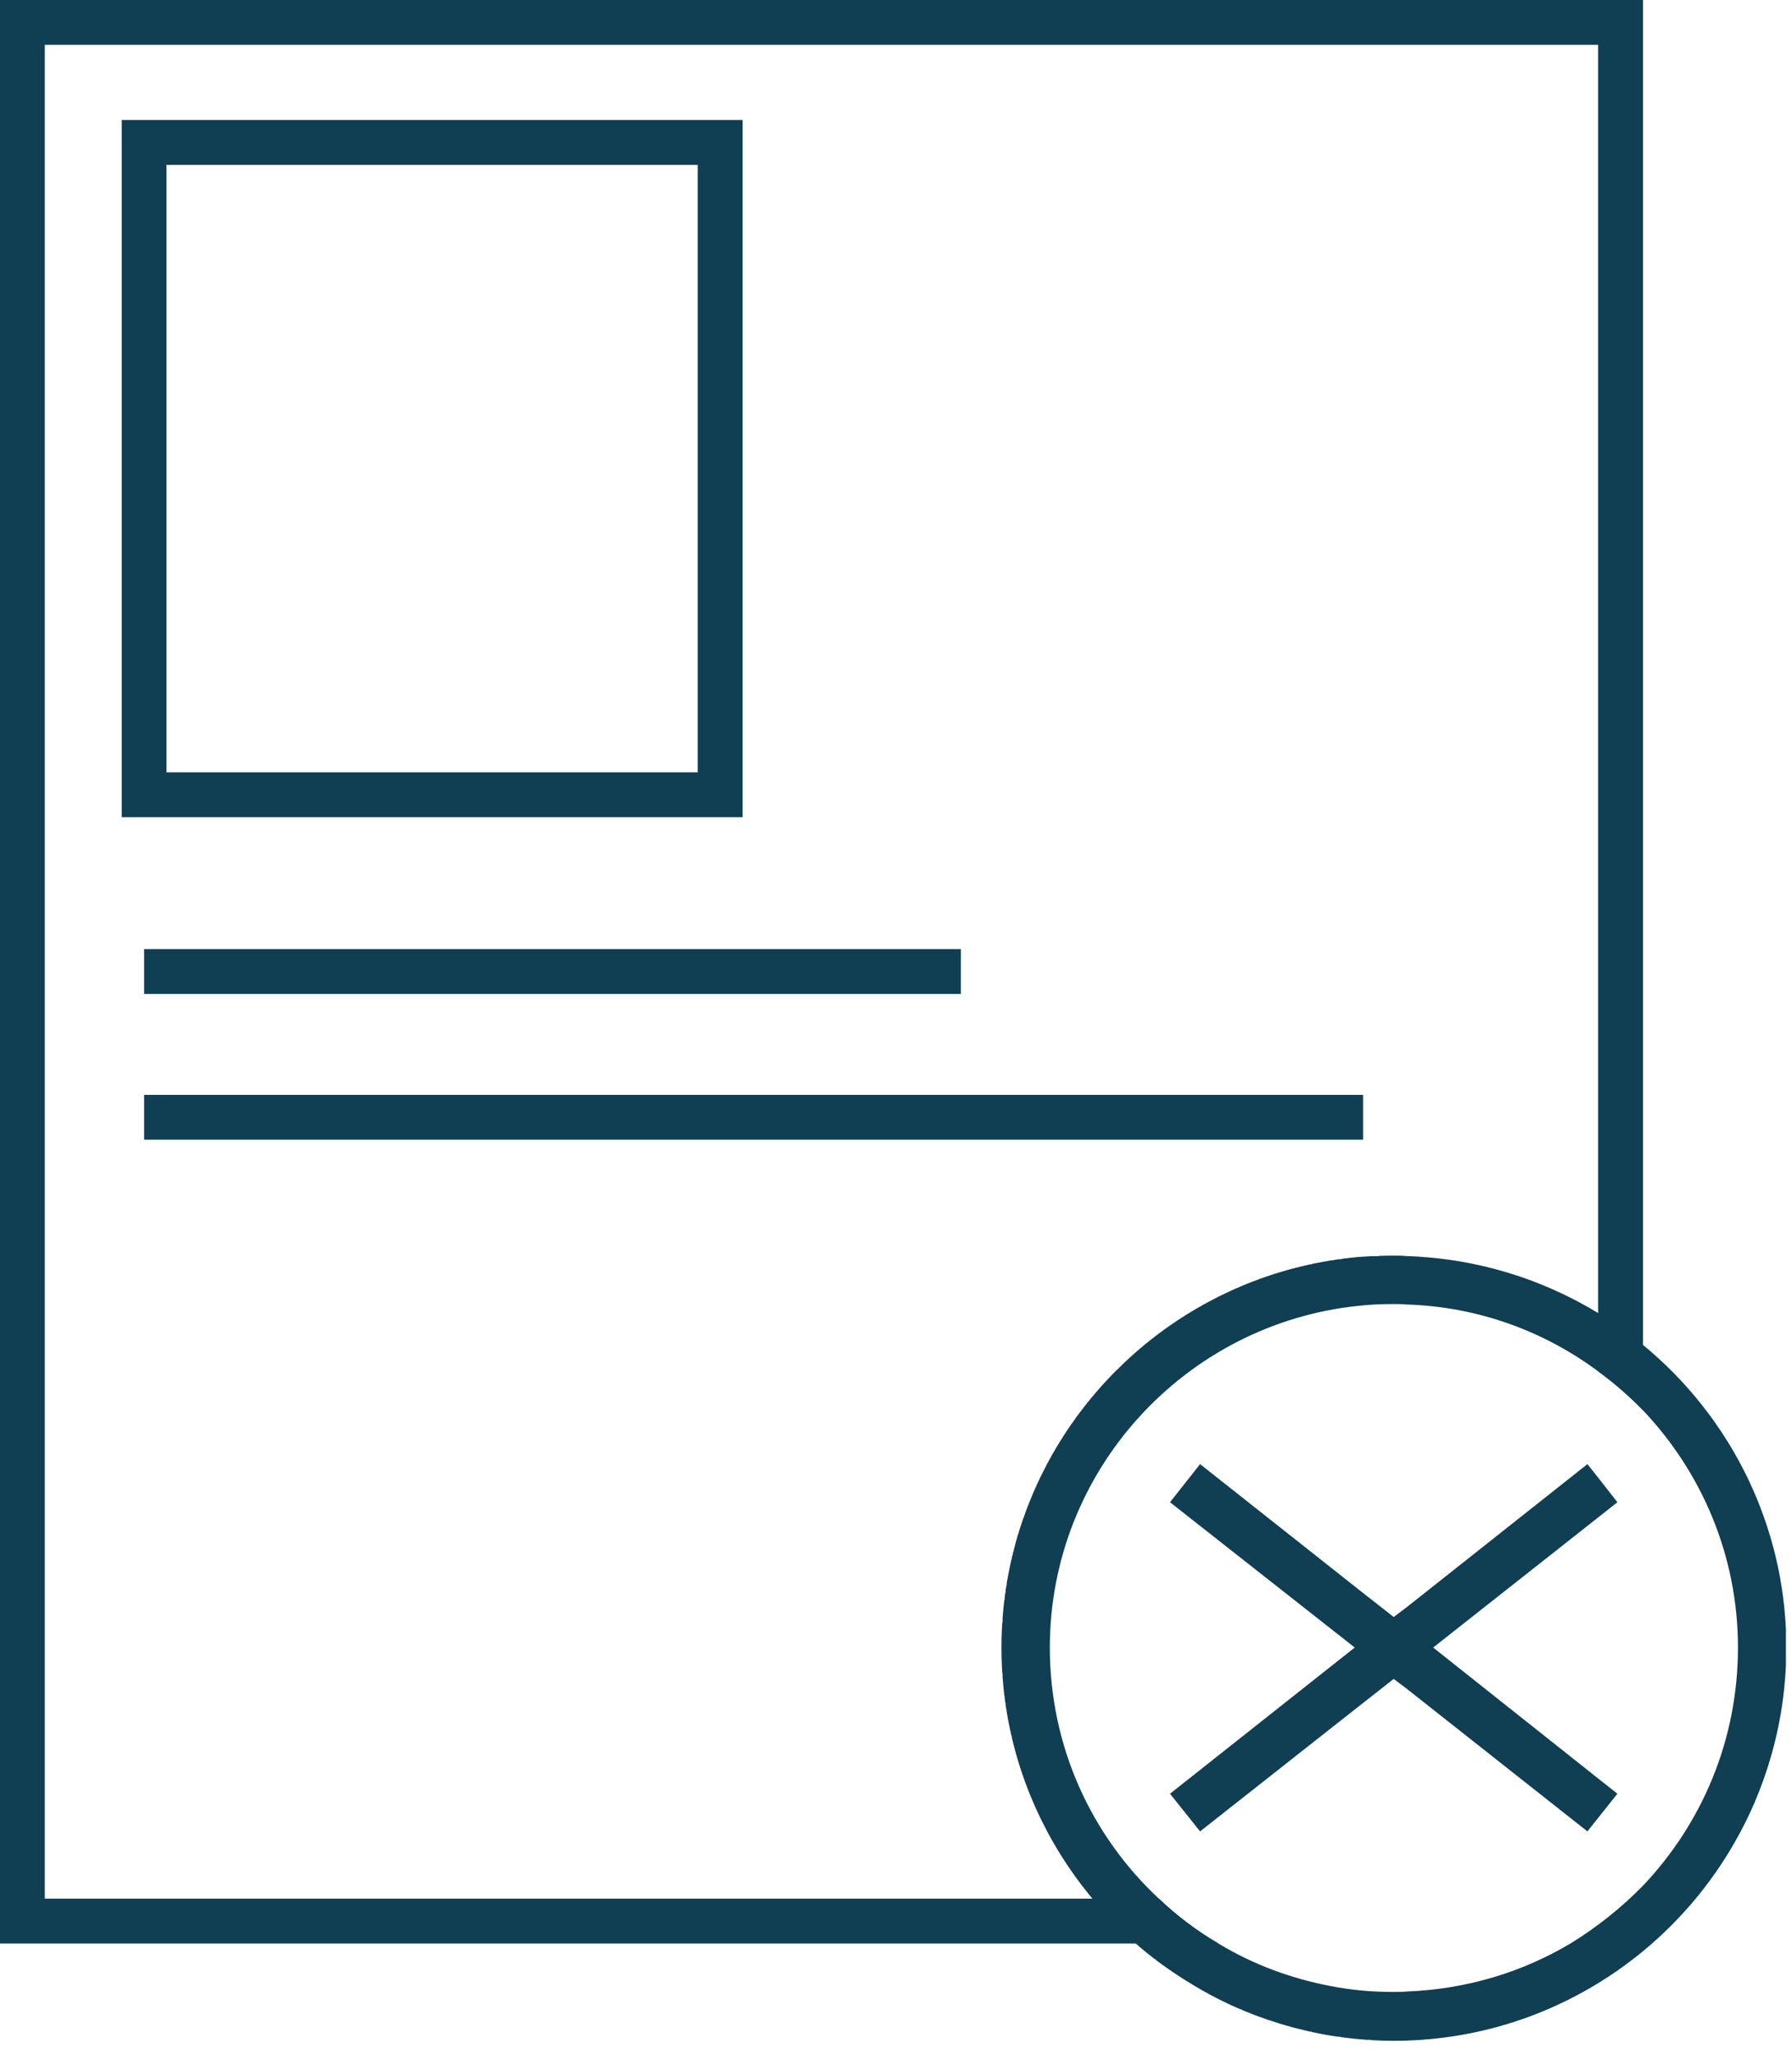
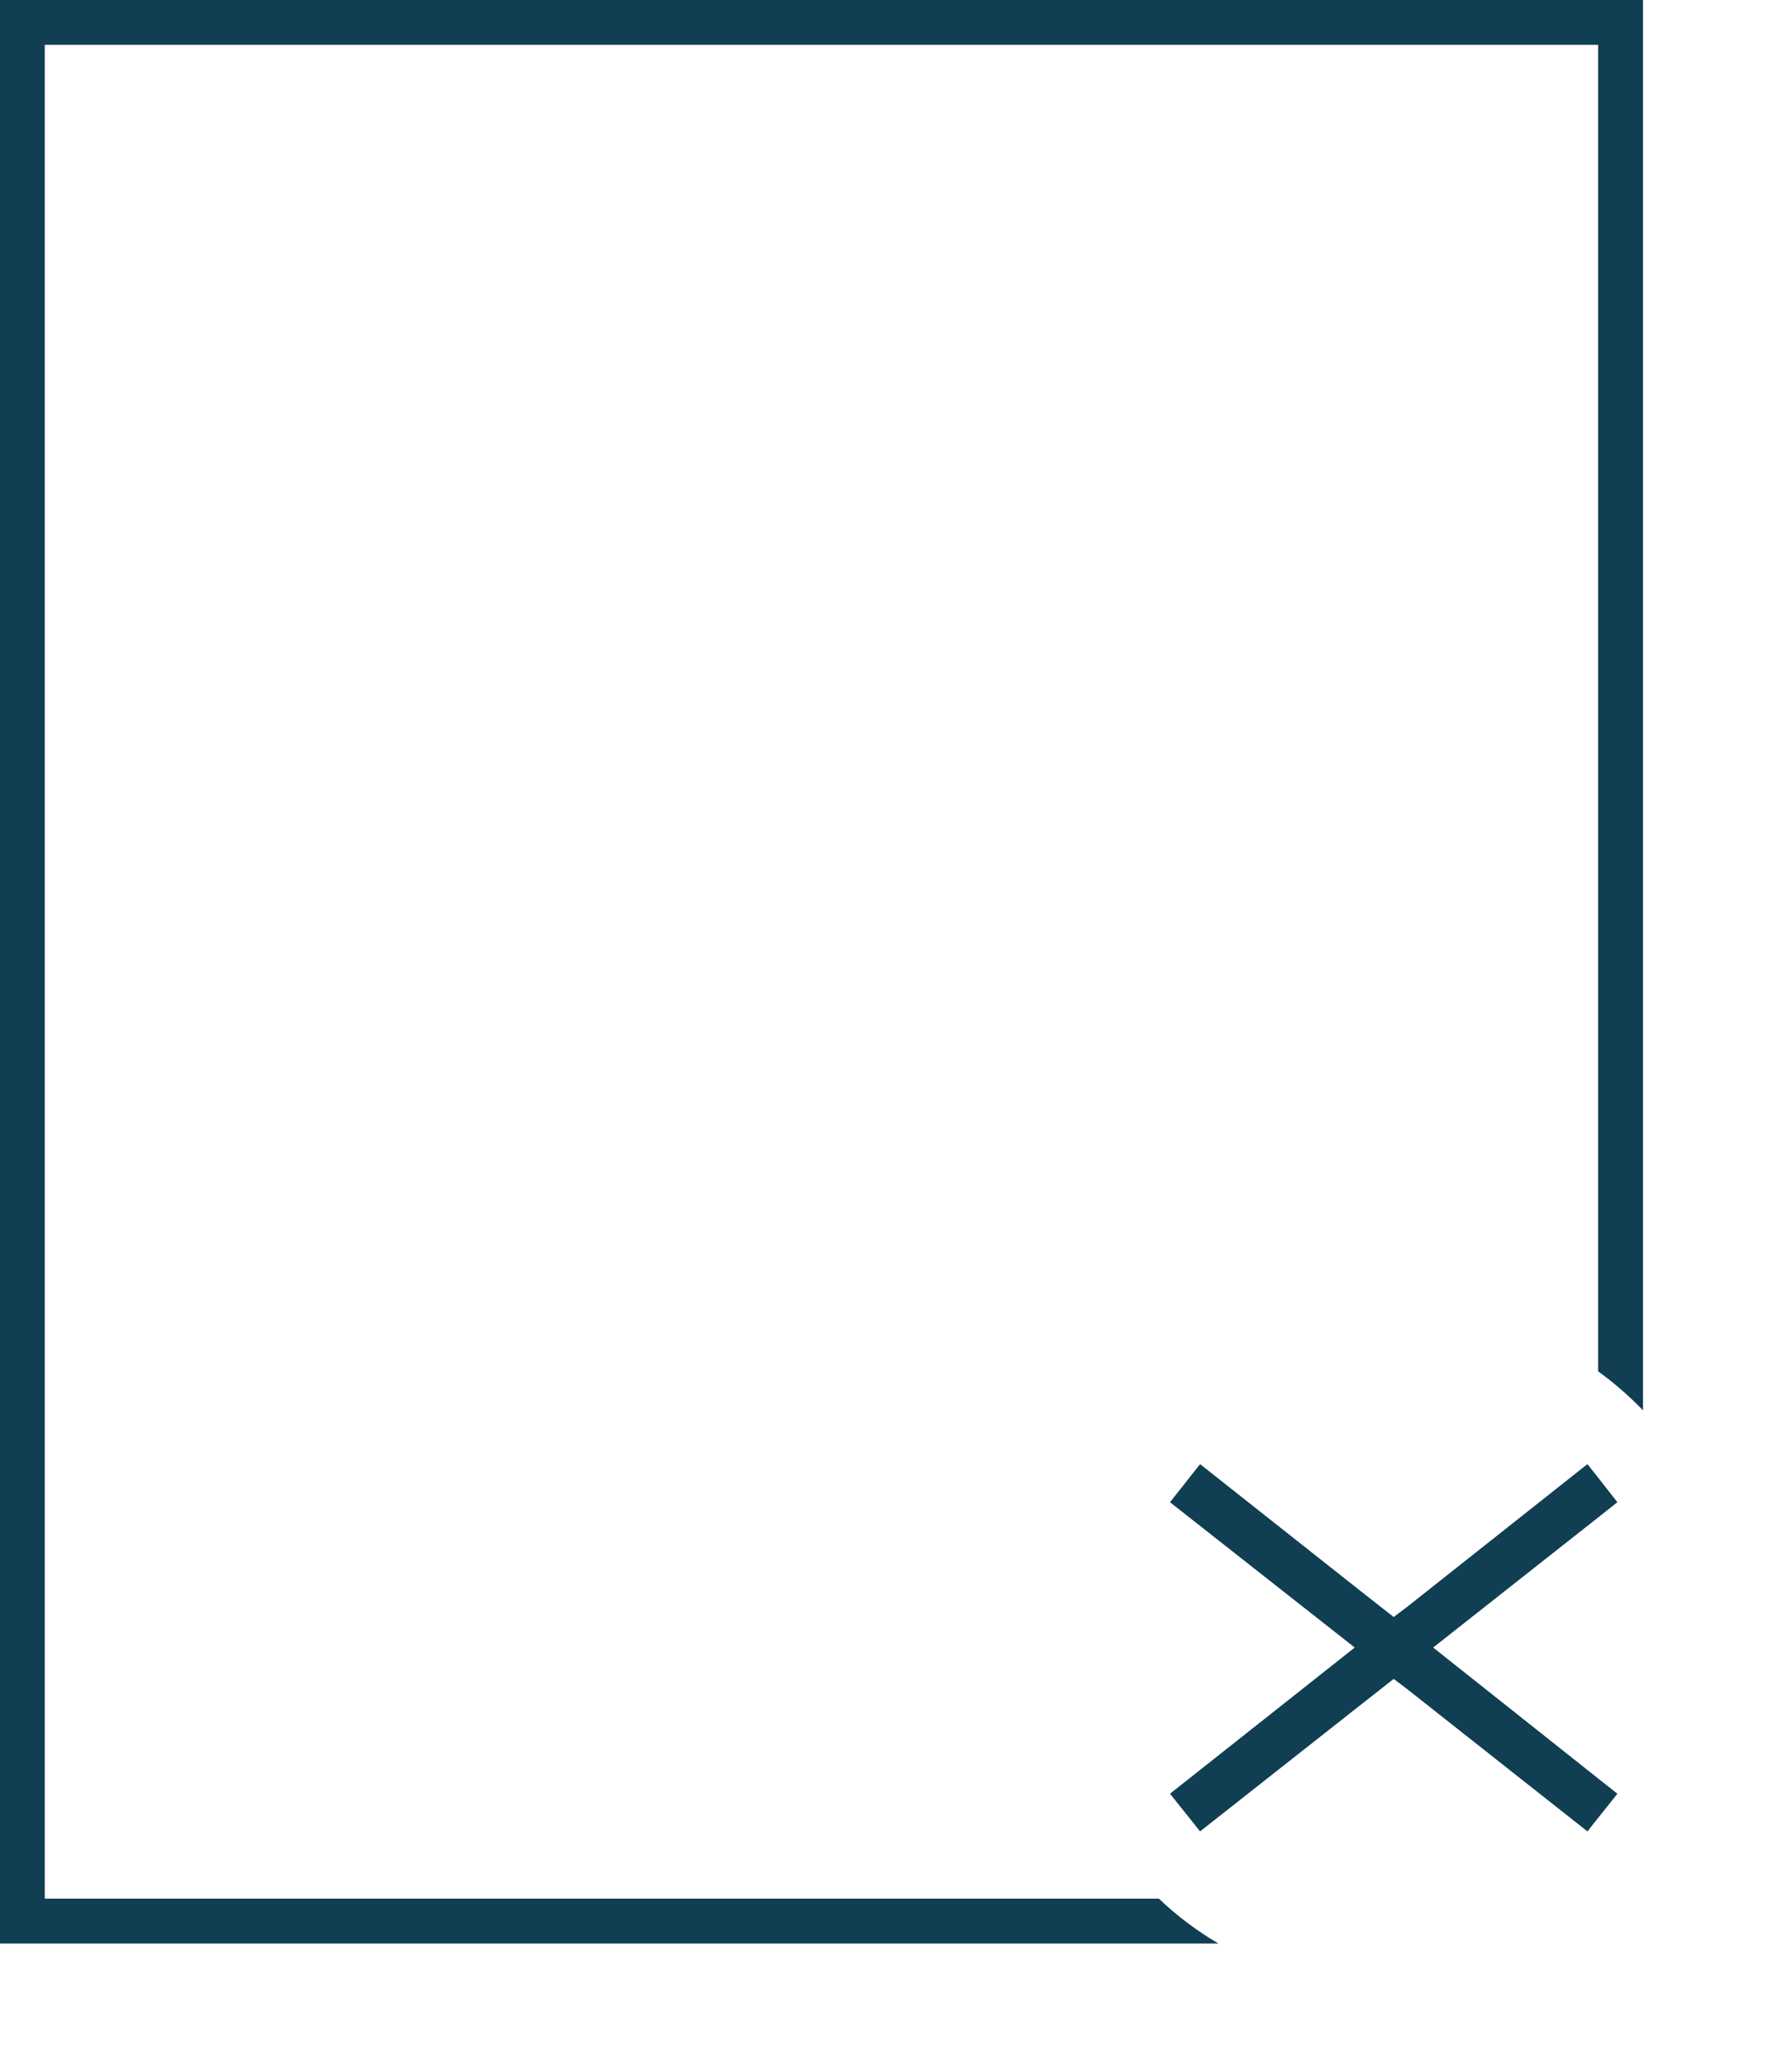
<svg xmlns="http://www.w3.org/2000/svg" width="82" height="94" viewBox="0 0 82 94" fill="none">
  <path fill-rule="evenodd" clip-rule="evenodd" d="M73.128 81.355L74.01 82.053L73.128 83.161L72.638 83.776L64.371 77.252L63.774 76.801L62.154 78.073L54.915 83.776L53.538 82.053L61.991 75.366L53.538 68.719L54.915 66.976L62.154 72.698L63.774 73.97L64.371 73.519L72.638 66.976L73.128 67.591L74.01 68.719L73.128 69.416L65.58 75.366L73.128 81.355Z" fill="#103E52" />
-   <path fill-rule="evenodd" clip-rule="evenodd" d="M75.182 86.259C74.197 87.264 73.067 88.167 71.858 88.906C69.66 90.218 67.097 90.998 64.372 91.1C64.166 91.121 63.98 91.121 63.774 91.121C62.789 91.121 61.846 91.039 60.904 90.854C59.055 90.505 57.314 89.849 55.755 88.906C54.77 88.331 53.846 87.634 53.029 86.854C49.948 83.982 48.039 79.9 48.039 75.367C48.039 67.263 54.238 60.556 62.154 59.735C62.691 59.674 63.223 59.653 63.774 59.653C63.98 59.653 64.166 59.653 64.372 59.674C67.653 59.776 70.668 60.904 73.128 62.73C73.865 63.264 74.547 63.858 75.182 64.515C77.866 67.346 79.527 71.161 79.527 75.367C79.527 79.613 77.866 83.428 75.182 86.259H75.182ZM62.728 93.324V93.31H62.529C62.361 93.298 62.194 93.283 62.028 93.267V93.264H61.999C61.884 93.252 61.769 93.239 61.655 93.225V93.217H61.587C61.5 93.206 61.414 93.195 61.328 93.183V93.17H61.235C61.141 93.157 61.048 93.143 60.955 93.128V93.123H60.923C60.854 93.112 60.785 93.102 60.717 93.09C60.625 93.074 60.533 93.056 60.441 93.038V93.03H60.399C60.335 93.017 60.271 93.005 60.208 92.991V92.983H60.169C60.12 92.973 60.071 92.962 60.021 92.952V92.937H59.954C59.898 92.925 59.843 92.912 59.788 92.899V92.89H59.75C59.7 92.878 59.651 92.867 59.601 92.855V92.843H59.555C59.32 92.786 59.086 92.723 58.854 92.657H58.854C58.807 92.643 58.761 92.63 58.714 92.616V92.61H58.694L58.574 92.574V92.563H58.539L58.434 92.53V92.516H58.389L58.293 92.486V92.47H58.244L58.153 92.44V92.423H58.102L57.967 92.377V92.377H57.965C57.793 92.318 57.622 92.257 57.453 92.193V92.191H57.448C57.371 92.162 57.296 92.132 57.22 92.103V92.097H57.206L57.127 92.066V92.051H57.09L56.987 92.009V92.004H56.975L56.893 91.971V91.958H56.863L56.8 91.931V91.911H56.753L56.66 91.871V91.865H56.645L56.567 91.831V91.818H56.538C56.47 91.787 56.401 91.756 56.333 91.725V91.724H56.332L56.24 91.682V91.678H56.231C56.109 91.62 55.987 91.562 55.867 91.502V91.491H55.844L55.773 91.455V91.444H55.751L55.68 91.408V91.398H55.659L55.586 91.36V91.351H55.569L55.493 91.311V91.305H55.48L55.399 91.261V91.258H55.392C55.348 91.234 55.304 91.21 55.259 91.186V91.165H55.221L55.165 91.134V91.118H55.136L55.072 91.082V91.071H55.053L54.978 91.028V91.024H54.972C54.875 90.969 54.78 90.913 54.684 90.856C54.627 90.821 54.569 90.786 54.512 90.751V90.744H54.5C54.426 90.699 54.352 90.654 54.279 90.608V90.605H54.273C54.228 90.576 54.183 90.548 54.138 90.52V90.511H54.125C54.083 90.484 54.041 90.457 53.998 90.43V90.418H53.979L53.858 90.339V90.324H53.836L53.718 90.246V90.231H53.696L53.578 90.151V90.137H53.557C53.407 90.034 53.258 89.929 53.111 89.822V89.81H53.096C53.054 89.78 53.013 89.749 52.971 89.718V89.717H52.969L52.925 89.683V89.67H52.907L52.878 89.648V89.623H52.845L52.785 89.576L52.738 89.54V89.53H52.724L52.691 89.504V89.483H52.665L52.644 89.467V89.437H52.605L52.551 89.393V89.39H52.547L52.504 89.356V89.344H52.489L52.458 89.318V89.297H52.432C52.378 89.253 52.324 89.208 52.271 89.162V89.157H52.265L52.225 89.123V89.11H52.21C52.132 89.043 52.054 88.975 51.977 88.906L51.944 88.878V88.877H51.943L51.898 88.837V88.83H51.89C51.749 88.708 51.613 88.584 51.478 88.458V88.457H51.477L51.431 88.414V88.41H51.427L51.385 88.37V88.363H51.378L51.338 88.325V88.316H51.329L51.291 88.28V88.27H51.28L51.245 88.235V88.223H51.232L51.198 88.189V88.176H51.184L51.151 88.143V88.129H51.137L51.104 88.097V88.083H51.09C51 87.993 50.912 87.902 50.824 87.81V87.803H50.818L50.778 87.76V87.756H50.773L50.731 87.711V87.71H50.73C50.651 87.626 50.574 87.541 50.497 87.456V87.43H50.474L50.451 87.403V87.383H50.433L50.404 87.35V87.336H50.392L50.357 87.296V87.289H50.351C50.274 87.201 50.199 87.111 50.124 87.021V87.009H50.115L50.078 86.964V86.962H50.076C50.047 86.927 50.018 86.89 49.989 86.854C49.956 86.815 49.923 86.775 49.891 86.735V86.729H49.885C49.84 86.674 49.795 86.618 49.751 86.563V86.542H49.734L49.704 86.504V86.495H49.698C49.653 86.439 49.608 86.382 49.565 86.325V86.308H49.552L49.518 86.265V86.262H49.515C49.485 86.222 49.455 86.182 49.424 86.142V86.121H49.409L49.378 86.079V86.075H49.374C49.344 86.034 49.314 85.994 49.284 85.953V85.935H49.271L49.237 85.889V85.888H49.236C49.125 85.735 49.017 85.581 48.911 85.424V85.421H48.909C48.878 85.376 48.847 85.331 48.817 85.285V85.282H48.815L48.771 85.215V85.188H48.753L48.724 85.144V85.141H48.722L48.677 85.072V85.048H48.662C48.636 85.007 48.61 84.966 48.584 84.925V84.908H48.573C48.545 84.864 48.518 84.82 48.491 84.776V84.768H48.486C48.441 84.694 48.395 84.621 48.351 84.546V84.534H48.344C48.234 84.35 48.128 84.164 48.024 83.975V83.974H48.024L47.978 83.89V83.881H47.973L47.931 83.803V83.787H47.923L47.885 83.715V83.694H47.874L47.838 83.626V83.601H47.825L47.792 83.536V83.507H47.777L47.745 83.444V83.414H47.73C47.638 83.232 47.55 83.049 47.465 82.864V82.854H47.46L47.418 82.762V82.761H47.417C47.386 82.692 47.355 82.623 47.325 82.553V82.527H47.313L47.278 82.446V82.434H47.273C47.243 82.364 47.213 82.294 47.184 82.225V82.201H47.174L47.138 82.111V82.107H47.136C47.121 82.07 47.106 82.032 47.091 81.995V81.967H47.079L47.044 81.876V81.874H47.043C46.996 81.752 46.949 81.629 46.904 81.505V81.5H46.903C46.887 81.459 46.872 81.417 46.858 81.376V81.36H46.852C46.838 81.321 46.824 81.282 46.811 81.242V81.22H46.803L46.764 81.106V81.079H46.755L46.717 80.965V80.94H46.709C46.696 80.9 46.683 80.861 46.67 80.822V80.799H46.664L46.624 80.674V80.66H46.62C46.605 80.613 46.591 80.567 46.577 80.52V80.519C46.562 80.467 46.546 80.414 46.531 80.361V80.332H46.523L46.484 80.196V80.192H46.483C46.451 80.078 46.42 79.964 46.391 79.849V79.819H46.383C46.37 79.767 46.357 79.715 46.344 79.663V79.632H46.337C46.323 79.578 46.31 79.523 46.297 79.469V79.399H46.281L46.251 79.263V79.212H46.239C46.227 79.157 46.215 79.101 46.204 79.046V79.025H46.2C46.185 78.956 46.171 78.885 46.157 78.815V78.792H46.153C46.12 78.627 46.091 78.462 46.064 78.295V78.232H46.053C46.041 78.153 46.029 78.075 46.017 77.995V77.905H46.004C45.992 77.822 45.981 77.738 45.97 77.653V77.579H45.96C45.947 77.469 45.935 77.36 45.923 77.25V77.205H45.919C45.903 77.048 45.889 76.89 45.877 76.732V76.552H45.864C45.848 76.296 45.836 76.038 45.83 75.779V75.525H45.827C45.826 75.472 45.826 75.419 45.826 75.366C45.826 75.31 45.827 75.255 45.828 75.199H45.83V74.972C45.836 74.72 45.847 74.468 45.863 74.218H45.877V74.006C45.898 73.733 45.924 73.461 45.957 73.191H45.971V73.087C45.98 73.012 45.989 72.938 46 72.864H46.017V72.741C46.027 72.673 46.038 72.605 46.049 72.537H46.064V72.444C46.077 72.365 46.091 72.288 46.104 72.211H46.11V72.175C46.139 72.015 46.17 71.856 46.203 71.698H46.204V71.694C46.217 71.633 46.229 71.572 46.242 71.511H46.251V71.474C46.262 71.424 46.274 71.374 46.285 71.324H46.297V71.272C46.308 71.227 46.318 71.182 46.328 71.138H46.344V71.075C46.354 71.034 46.365 70.992 46.376 70.951H46.391V70.892C46.402 70.849 46.412 70.807 46.423 70.764H46.437V70.71C46.508 70.445 46.585 70.184 46.668 69.924H46.67V69.915C46.684 69.871 46.7 69.828 46.714 69.784H46.717V69.775C46.732 69.731 46.746 69.688 46.761 69.644H46.764V69.634C46.779 69.591 46.793 69.547 46.807 69.504H46.811V69.495C46.82 69.467 46.831 69.439 46.841 69.411H46.858V69.365L46.891 69.271H46.904V69.235C46.917 69.201 46.929 69.166 46.941 69.131H46.951V69.107C46.965 69.068 46.98 69.03 46.995 68.991H46.997V68.985C47.056 68.831 47.117 68.677 47.18 68.525H47.184V68.516C47.228 68.41 47.273 68.304 47.319 68.198H47.323V68.188L47.359 68.105H47.37V68.081C47.38 68.058 47.39 68.034 47.4 68.011H47.416V67.975C47.446 67.909 47.478 67.844 47.509 67.778H47.51V67.775C47.524 67.745 47.538 67.715 47.552 67.684H47.557V67.676C47.57 67.647 47.583 67.619 47.597 67.591H47.603V67.578C47.616 67.551 47.63 67.525 47.643 67.498H47.65V67.484C47.725 67.332 47.801 67.181 47.88 67.031H47.883V67.025C47.899 66.996 47.914 66.967 47.929 66.938H47.93V66.936C47.971 66.858 48.014 66.781 48.056 66.704H48.07V66.68L48.108 66.611H48.117V66.596C48.131 66.57 48.145 66.544 48.16 66.518H48.163V66.512C48.189 66.467 48.215 66.422 48.241 66.378H48.257V66.352L48.296 66.284H48.303V66.272C48.347 66.198 48.391 66.124 48.435 66.051H48.443V66.039C48.546 65.87 48.652 65.703 48.76 65.537H48.77V65.523C48.798 65.481 48.825 65.439 48.854 65.397H48.863V65.383C48.892 65.341 48.92 65.299 48.949 65.257H48.957V65.246C48.986 65.203 49.015 65.16 49.044 65.117H49.05V65.11L49.078 65.07H49.097V65.044C49.124 65.006 49.151 64.968 49.178 64.931H49.19V64.913C49.219 64.873 49.248 64.831 49.278 64.791H49.283V64.784C49.328 64.723 49.373 64.664 49.418 64.604H49.423V64.597C49.528 64.458 49.634 64.32 49.742 64.184H49.75V64.174L49.78 64.138H49.797V64.117C49.842 64.061 49.888 64.006 49.933 63.951H49.937V63.946L49.971 63.904H49.984V63.89L50.01 63.858H50.03V63.834C50.076 63.779 50.123 63.725 50.17 63.671H50.171V63.671L50.21 63.625H50.217V63.616L50.25 63.578H50.264V63.562C50.54 63.246 50.827 62.941 51.125 62.645H51.151V62.62L51.173 62.599H51.197V62.575L51.221 62.552H51.244V62.53L51.269 62.505H51.291V62.484L51.317 62.459H51.338V62.439L51.365 62.412H51.384V62.393L51.413 62.365H51.431V62.349L51.464 62.318H51.477V62.305L51.514 62.272H51.524V62.262L51.564 62.225H51.571V62.218L51.614 62.178H51.618V62.175C51.736 62.066 51.856 61.957 51.978 61.851H51.991V61.839L52.031 61.804H52.038V61.799C52.109 61.738 52.18 61.678 52.252 61.618H52.271V61.601L52.307 61.571H52.318V61.562L52.363 61.524H52.364V61.523C52.421 61.476 52.478 61.431 52.536 61.384H52.551V61.372L52.593 61.338H52.598V61.334C52.655 61.289 52.714 61.243 52.772 61.198H52.784V61.188C52.861 61.129 52.938 61.07 53.016 61.011H53.018V61.009C53.122 60.931 53.227 60.853 53.334 60.777H53.344V60.77C53.385 60.741 53.426 60.712 53.467 60.684H53.485V60.671C53.523 60.644 53.561 60.617 53.6 60.59H53.625V60.573L53.668 60.544H53.672V60.541C53.694 60.526 53.716 60.512 53.738 60.497H53.765V60.479L53.807 60.45H53.811V60.448C53.856 60.417 53.901 60.387 53.947 60.357H53.952V60.354C54.146 60.227 54.343 60.103 54.542 59.983H54.559V59.974C54.605 59.946 54.652 59.918 54.698 59.89C54.725 59.874 54.752 59.859 54.779 59.843H54.791V59.836L54.861 59.797H54.885V59.783L54.942 59.75H54.978V59.729L55.023 59.703H55.025V59.702C55.053 59.687 55.081 59.672 55.109 59.657H55.119V59.651L55.194 59.61H55.212V59.6L55.28 59.563H55.305V59.549C55.602 59.39 55.904 59.239 56.211 59.096H56.239V59.083L56.312 59.049H56.332V59.041C56.359 59.028 56.387 59.015 56.414 59.003H56.425V58.998L56.518 58.957H56.519V58.956C56.554 58.941 56.59 58.925 56.626 58.91H56.658V58.896L56.734 58.863H56.752V58.855C56.782 58.843 56.812 58.829 56.842 58.816H56.845V58.815C56.92 58.784 56.996 58.754 57.071 58.723H57.078V58.72C57.154 58.69 57.23 58.659 57.306 58.63H57.312V58.628C57.434 58.581 57.557 58.535 57.68 58.49H57.685V58.488C57.728 58.473 57.771 58.459 57.813 58.443H57.825V58.439C57.866 58.425 57.906 58.41 57.946 58.397H57.965V58.39L58.083 58.35H58.105V58.343C58.146 58.329 58.187 58.316 58.227 58.303H58.246V58.297C58.287 58.284 58.329 58.27 58.371 58.256H58.386V58.252C58.431 58.237 58.477 58.224 58.522 58.21H58.526V58.209C58.741 58.143 58.957 58.081 59.176 58.023H59.226V58.01C59.27 57.998 59.314 57.988 59.358 57.977H59.412V57.963C59.457 57.952 59.501 57.941 59.546 57.93H59.599V57.917C59.647 57.906 59.696 57.895 59.744 57.883H59.785V57.874C59.841 57.861 59.897 57.849 59.953 57.837H60.019V57.822C60.071 57.811 60.123 57.801 60.175 57.79H60.206V57.784C60.36 57.753 60.515 57.724 60.671 57.697H60.719V57.688C60.796 57.675 60.871 57.662 60.948 57.65H61.046V57.635C61.117 57.624 61.188 57.613 61.259 57.603H61.373V57.588C61.456 57.576 61.539 57.566 61.621 57.556H61.7V57.546C61.818 57.532 61.937 57.521 62.055 57.51H62.073V57.508C62.099 57.505 62.125 57.502 62.152 57.5C62.349 57.485 62.548 57.473 62.747 57.463H63.099V57.449C63.325 57.442 63.55 57.438 63.772 57.438C63.977 57.438 64.164 57.438 64.369 57.459L64.453 57.462V57.463H64.484C64.708 57.471 64.931 57.484 65.153 57.501V57.509H65.264C65.414 57.521 65.564 57.536 65.713 57.552V57.556H65.751C65.863 57.568 65.975 57.582 66.087 57.596V57.603H66.139C66.247 57.617 66.354 57.632 66.46 57.648V57.65H66.47C66.655 57.677 66.838 57.708 67.02 57.741V57.743H67.031C67.106 57.756 67.18 57.771 67.254 57.785V57.79H67.277C67.347 57.804 67.417 57.818 67.487 57.833V57.837H67.505C67.702 57.878 67.899 57.923 68.094 57.971V57.977H68.115C68.17 57.99 68.226 58.004 68.28 58.018V58.023H68.3C68.356 58.038 68.411 58.053 68.467 58.068V58.07H68.476C68.583 58.099 68.688 58.129 68.794 58.159V58.163H68.809C68.961 58.208 69.111 58.253 69.261 58.301V58.303H69.268L69.401 58.346V58.349H69.412L69.541 58.392V58.396H69.551L69.681 58.44V58.443H69.687C69.858 58.501 70.026 58.563 70.194 58.627V58.63H70.2C70.276 58.658 70.352 58.688 70.428 58.719V58.723H70.438C70.513 58.752 70.587 58.783 70.661 58.813V58.816H70.668C70.775 58.861 70.882 58.906 70.988 58.953V58.956H70.997C71.135 59.017 71.272 59.079 71.408 59.143V59.143H71.409L71.501 59.187V59.19H71.507L71.594 59.232V59.237H71.604L71.688 59.277V59.283H71.7L71.781 59.323V59.33H71.795L71.875 59.369V59.376H71.888C72.12 59.493 72.349 59.615 72.575 59.742V59.749H72.588L72.668 59.794V59.796H72.671C72.824 59.883 72.975 59.972 73.125 60.063C73.254 60.144 73.381 60.225 73.508 60.307V60.309H73.511L73.648 60.398V60.403H73.654C73.699 60.432 73.743 60.462 73.788 60.491V60.496H73.796C73.84 60.526 73.884 60.555 73.927 60.585V60.59H73.934L74.067 60.681V60.683H74.071C74.179 60.758 74.287 60.834 74.394 60.911V60.917H74.401C74.462 60.96 74.521 61.004 74.581 61.048V61.056H74.592C74.651 61.1 74.71 61.145 74.767 61.19V61.197H74.776C74.836 61.243 74.895 61.289 74.954 61.337V61.337H74.955L75.001 61.374V61.384H75.013C75.068 61.429 75.124 61.474 75.178 61.52C75.291 61.613 75.404 61.708 75.514 61.803V61.804H75.515L75.561 61.844V61.851H75.569C76.04 62.26 76.488 62.694 76.915 63.15V63.158H76.922L76.961 63.2V63.204H76.965L77.008 63.25V63.251H77.008C77.135 63.389 77.259 63.528 77.381 63.67V63.671H77.382C77.461 63.762 77.538 63.853 77.615 63.946V63.952H77.62C77.794 64.162 77.964 64.377 78.128 64.595V64.605H78.136C78.181 64.664 78.225 64.723 78.269 64.783V64.791H78.275C78.32 64.853 78.365 64.914 78.409 64.976V64.978H78.41C78.638 65.297 78.855 65.623 79.062 65.958V65.958H79.063C79.11 66.034 79.157 66.111 79.203 66.187V66.192H79.205C79.252 66.269 79.297 66.347 79.343 66.425C79.422 66.563 79.5 66.701 79.576 66.841V66.845H79.578C79.759 67.178 79.93 67.517 80.089 67.862V67.871H80.093C80.108 67.902 80.122 67.933 80.135 67.965V67.965C80.233 68.178 80.326 68.395 80.416 68.613V68.618H80.418C80.448 68.694 80.479 68.769 80.509 68.845V68.852H80.511C80.766 69.501 80.984 70.169 81.162 70.852V70.858H81.164C81.179 70.917 81.194 70.975 81.209 71.034V71.045H81.212C81.226 71.105 81.241 71.165 81.255 71.225V71.232H81.257C81.289 71.367 81.32 71.503 81.349 71.639V71.652H81.352C81.367 71.723 81.381 71.794 81.396 71.865V71.885H81.4C81.415 71.959 81.429 72.033 81.442 72.107V72.118H81.445C81.478 72.298 81.508 72.479 81.536 72.66V72.678H81.538C81.554 72.781 81.569 72.884 81.582 72.987V73.005H81.585C81.621 73.281 81.652 73.558 81.676 73.838V73.892H81.68C81.698 74.11 81.712 74.33 81.722 74.55V76.167C81.712 76.406 81.695 76.643 81.676 76.88C81.634 77.383 81.572 77.882 81.489 78.373V78.374C81.382 79.008 81.241 79.63 81.07 80.24H81.069V80.242C80.853 81.01 80.588 81.757 80.277 82.481H80.276V82.483C80.013 83.092 79.717 83.683 79.391 84.254H79.389V84.258C79.254 84.494 79.115 84.726 78.971 84.955H78.969V84.958C78.665 85.44 78.338 85.906 77.991 86.355H77.989V86.359C77.793 86.612 77.591 86.86 77.383 87.102H77.382V87.103C77.26 87.245 77.135 87.384 77.009 87.522H77.008V87.523C76.652 87.912 76.278 88.286 75.889 88.642H75.888V88.643C75.588 88.917 75.279 89.182 74.961 89.436H74.955V89.441C74.877 89.502 74.8 89.562 74.722 89.622H74.721V89.623C74.598 89.718 74.475 89.811 74.349 89.903H74.348V89.904C74.24 89.983 74.132 90.059 74.022 90.136H74.021V90.137C73.838 90.264 73.653 90.388 73.465 90.509H73.461V90.511C73.263 90.639 73.064 90.763 72.861 90.882H72.854V90.886C72.579 91.048 72.299 91.201 72.015 91.349H72.014V91.35L71.924 91.395H71.92V91.397C71.891 91.412 71.862 91.427 71.833 91.442H71.827V91.445C71.536 91.592 71.24 91.731 70.941 91.862H70.94V91.863C69.888 92.323 68.784 92.684 67.639 92.936H67.626V92.939C67.398 92.989 67.168 93.035 66.937 93.076H66.925V93.078C66.625 93.132 66.322 93.178 66.017 93.216H65.992V93.219C65.685 93.257 65.376 93.287 65.064 93.309H65.011V93.313C64.601 93.341 64.187 93.356 63.77 93.356C63.419 93.356 63.07 93.344 62.724 93.323L62.728 93.324Z" fill="#103E52" />
-   <path fill-rule="evenodd" clip-rule="evenodd" d="M7.618 35.331H31.927V7.541H7.618V35.331ZM33.981 37.382H5.569V5.489H33.981V37.382Z" fill="#103E52" />
  <path fill-rule="evenodd" clip-rule="evenodd" d="M0 0V88.905H55.755C54.77 88.33 53.846 87.633 53.029 86.853H2.049V2.051H73.128V62.73C73.865 63.263 74.546 63.858 75.182 64.514V0H0Z" fill="#103E52" />
-   <path fill-rule="evenodd" clip-rule="evenodd" d="M6.596 45.468H43.969V43.416H6.596V45.468Z" fill="#103E52" />
-   <path fill-rule="evenodd" clip-rule="evenodd" d="M6.596 52.135H62.374V50.084H6.596V52.135Z" fill="#103E52" />
</svg>